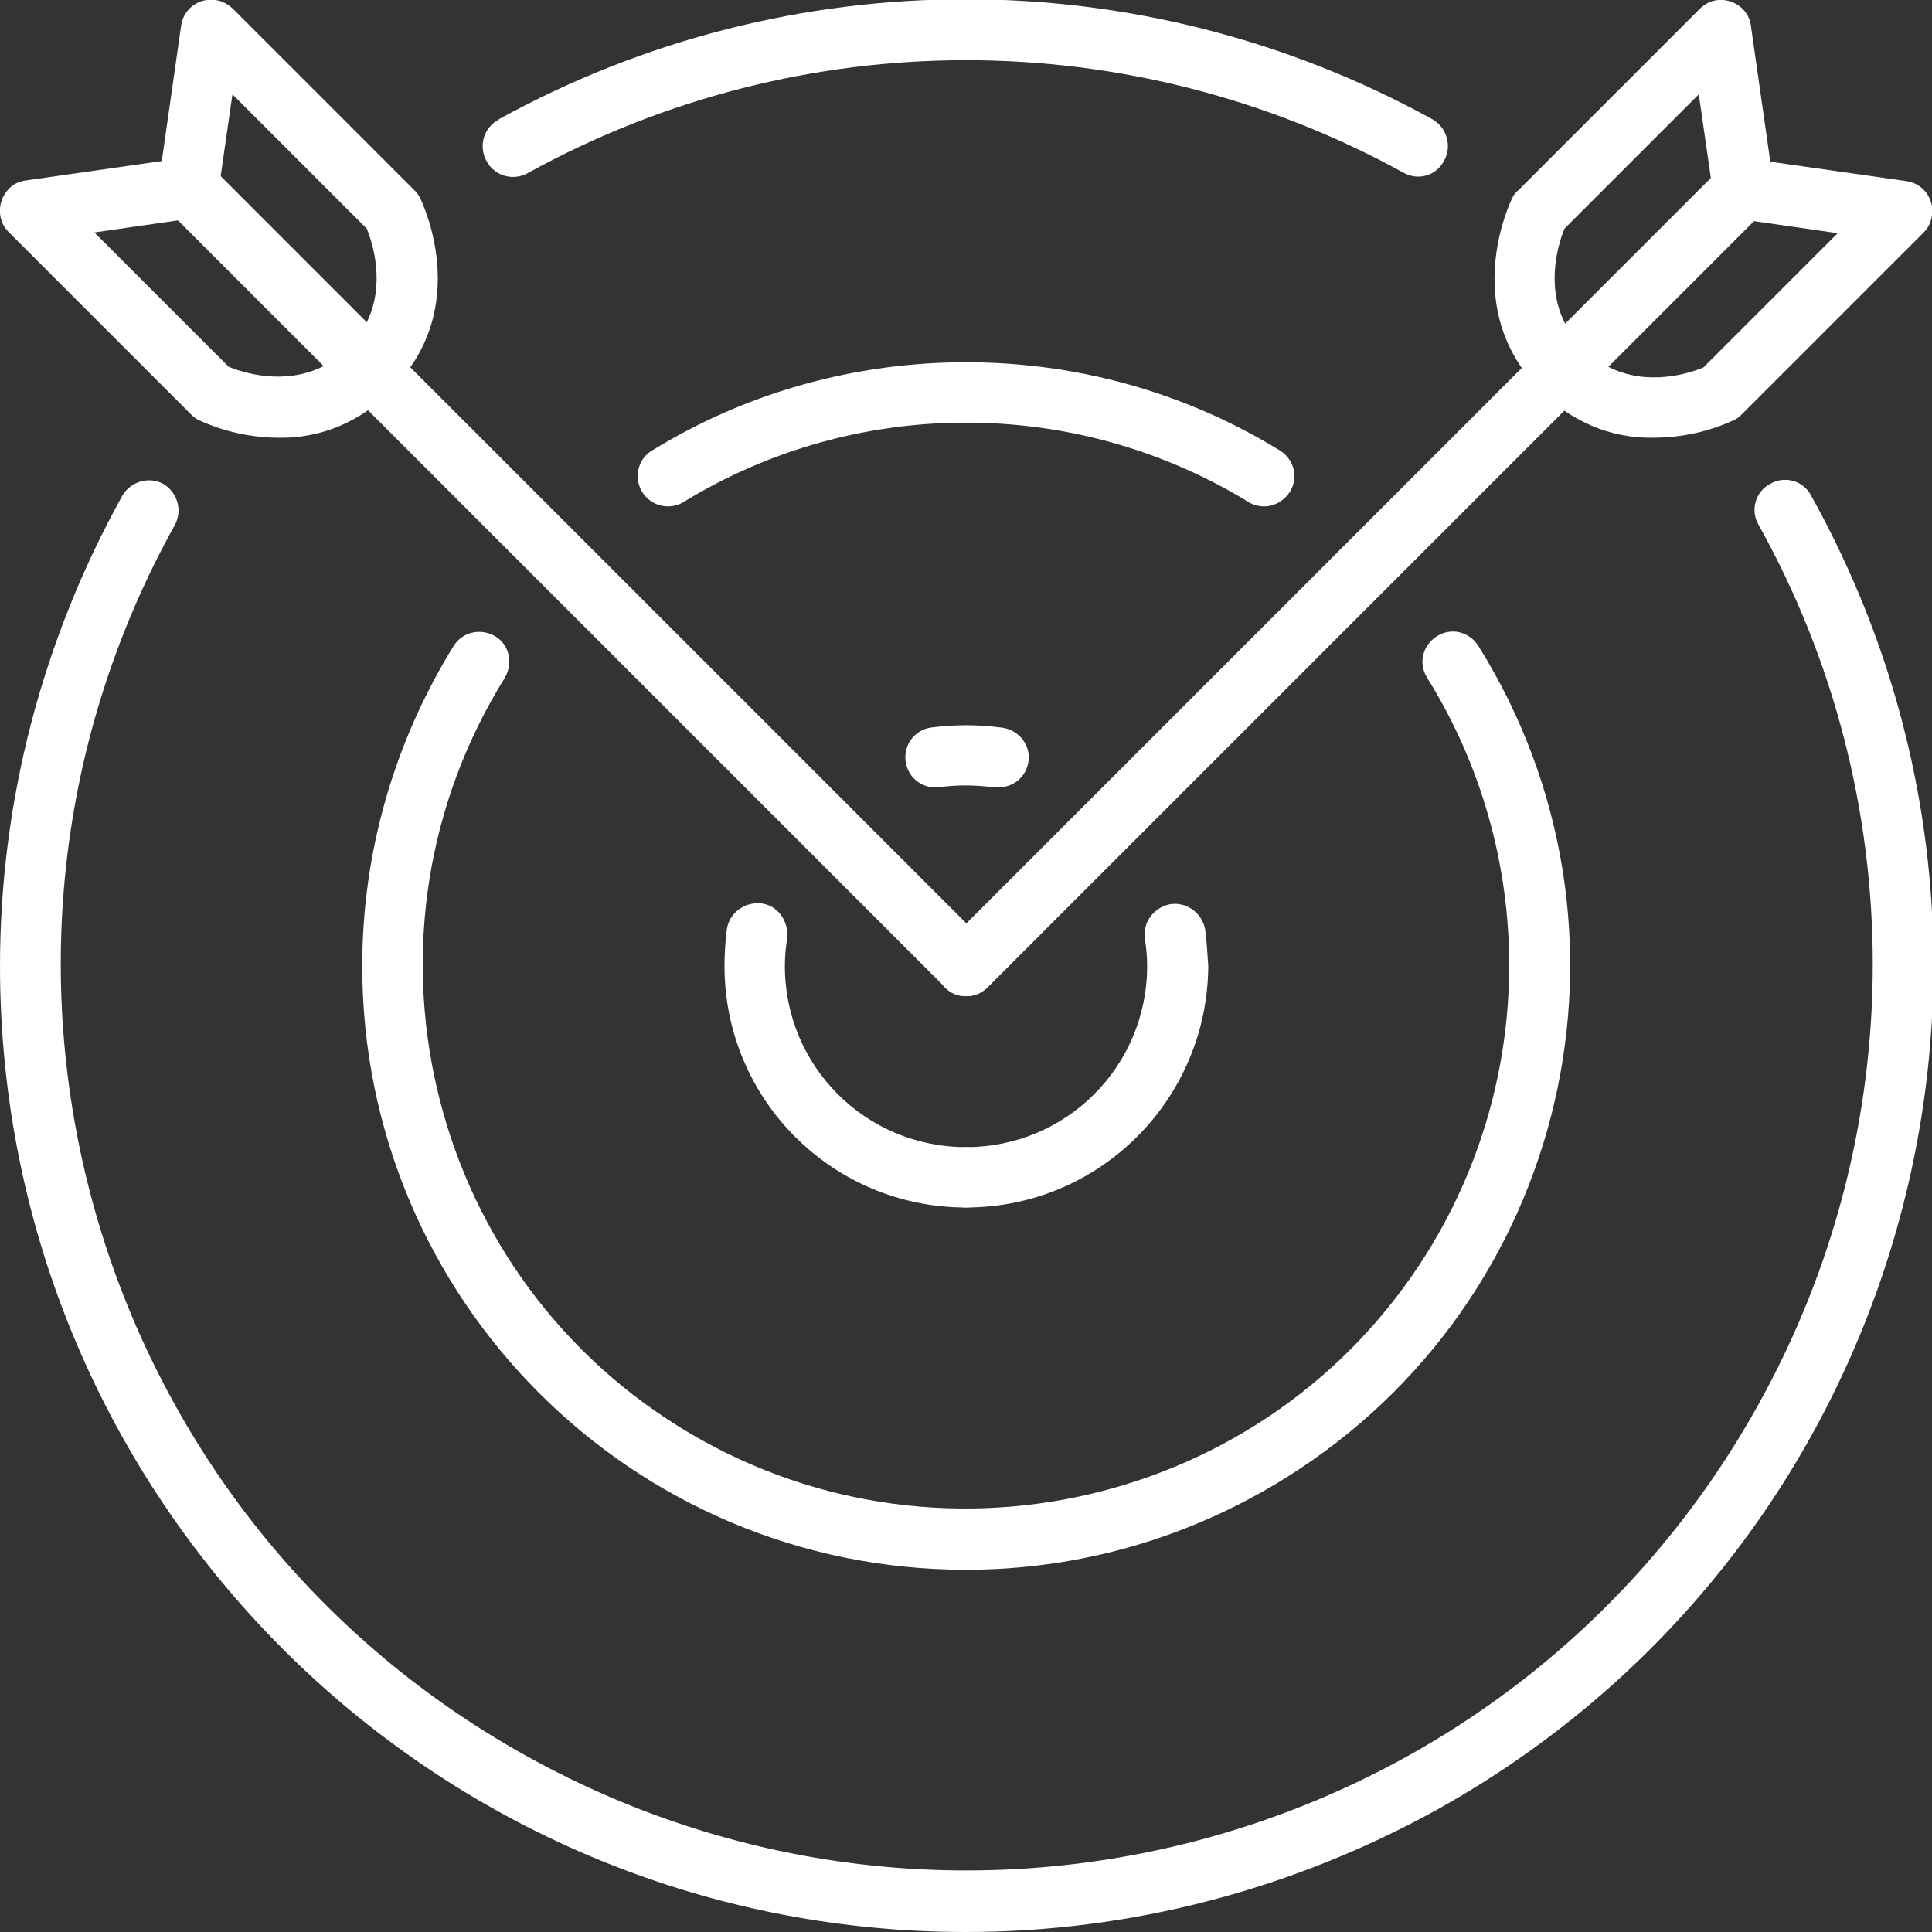
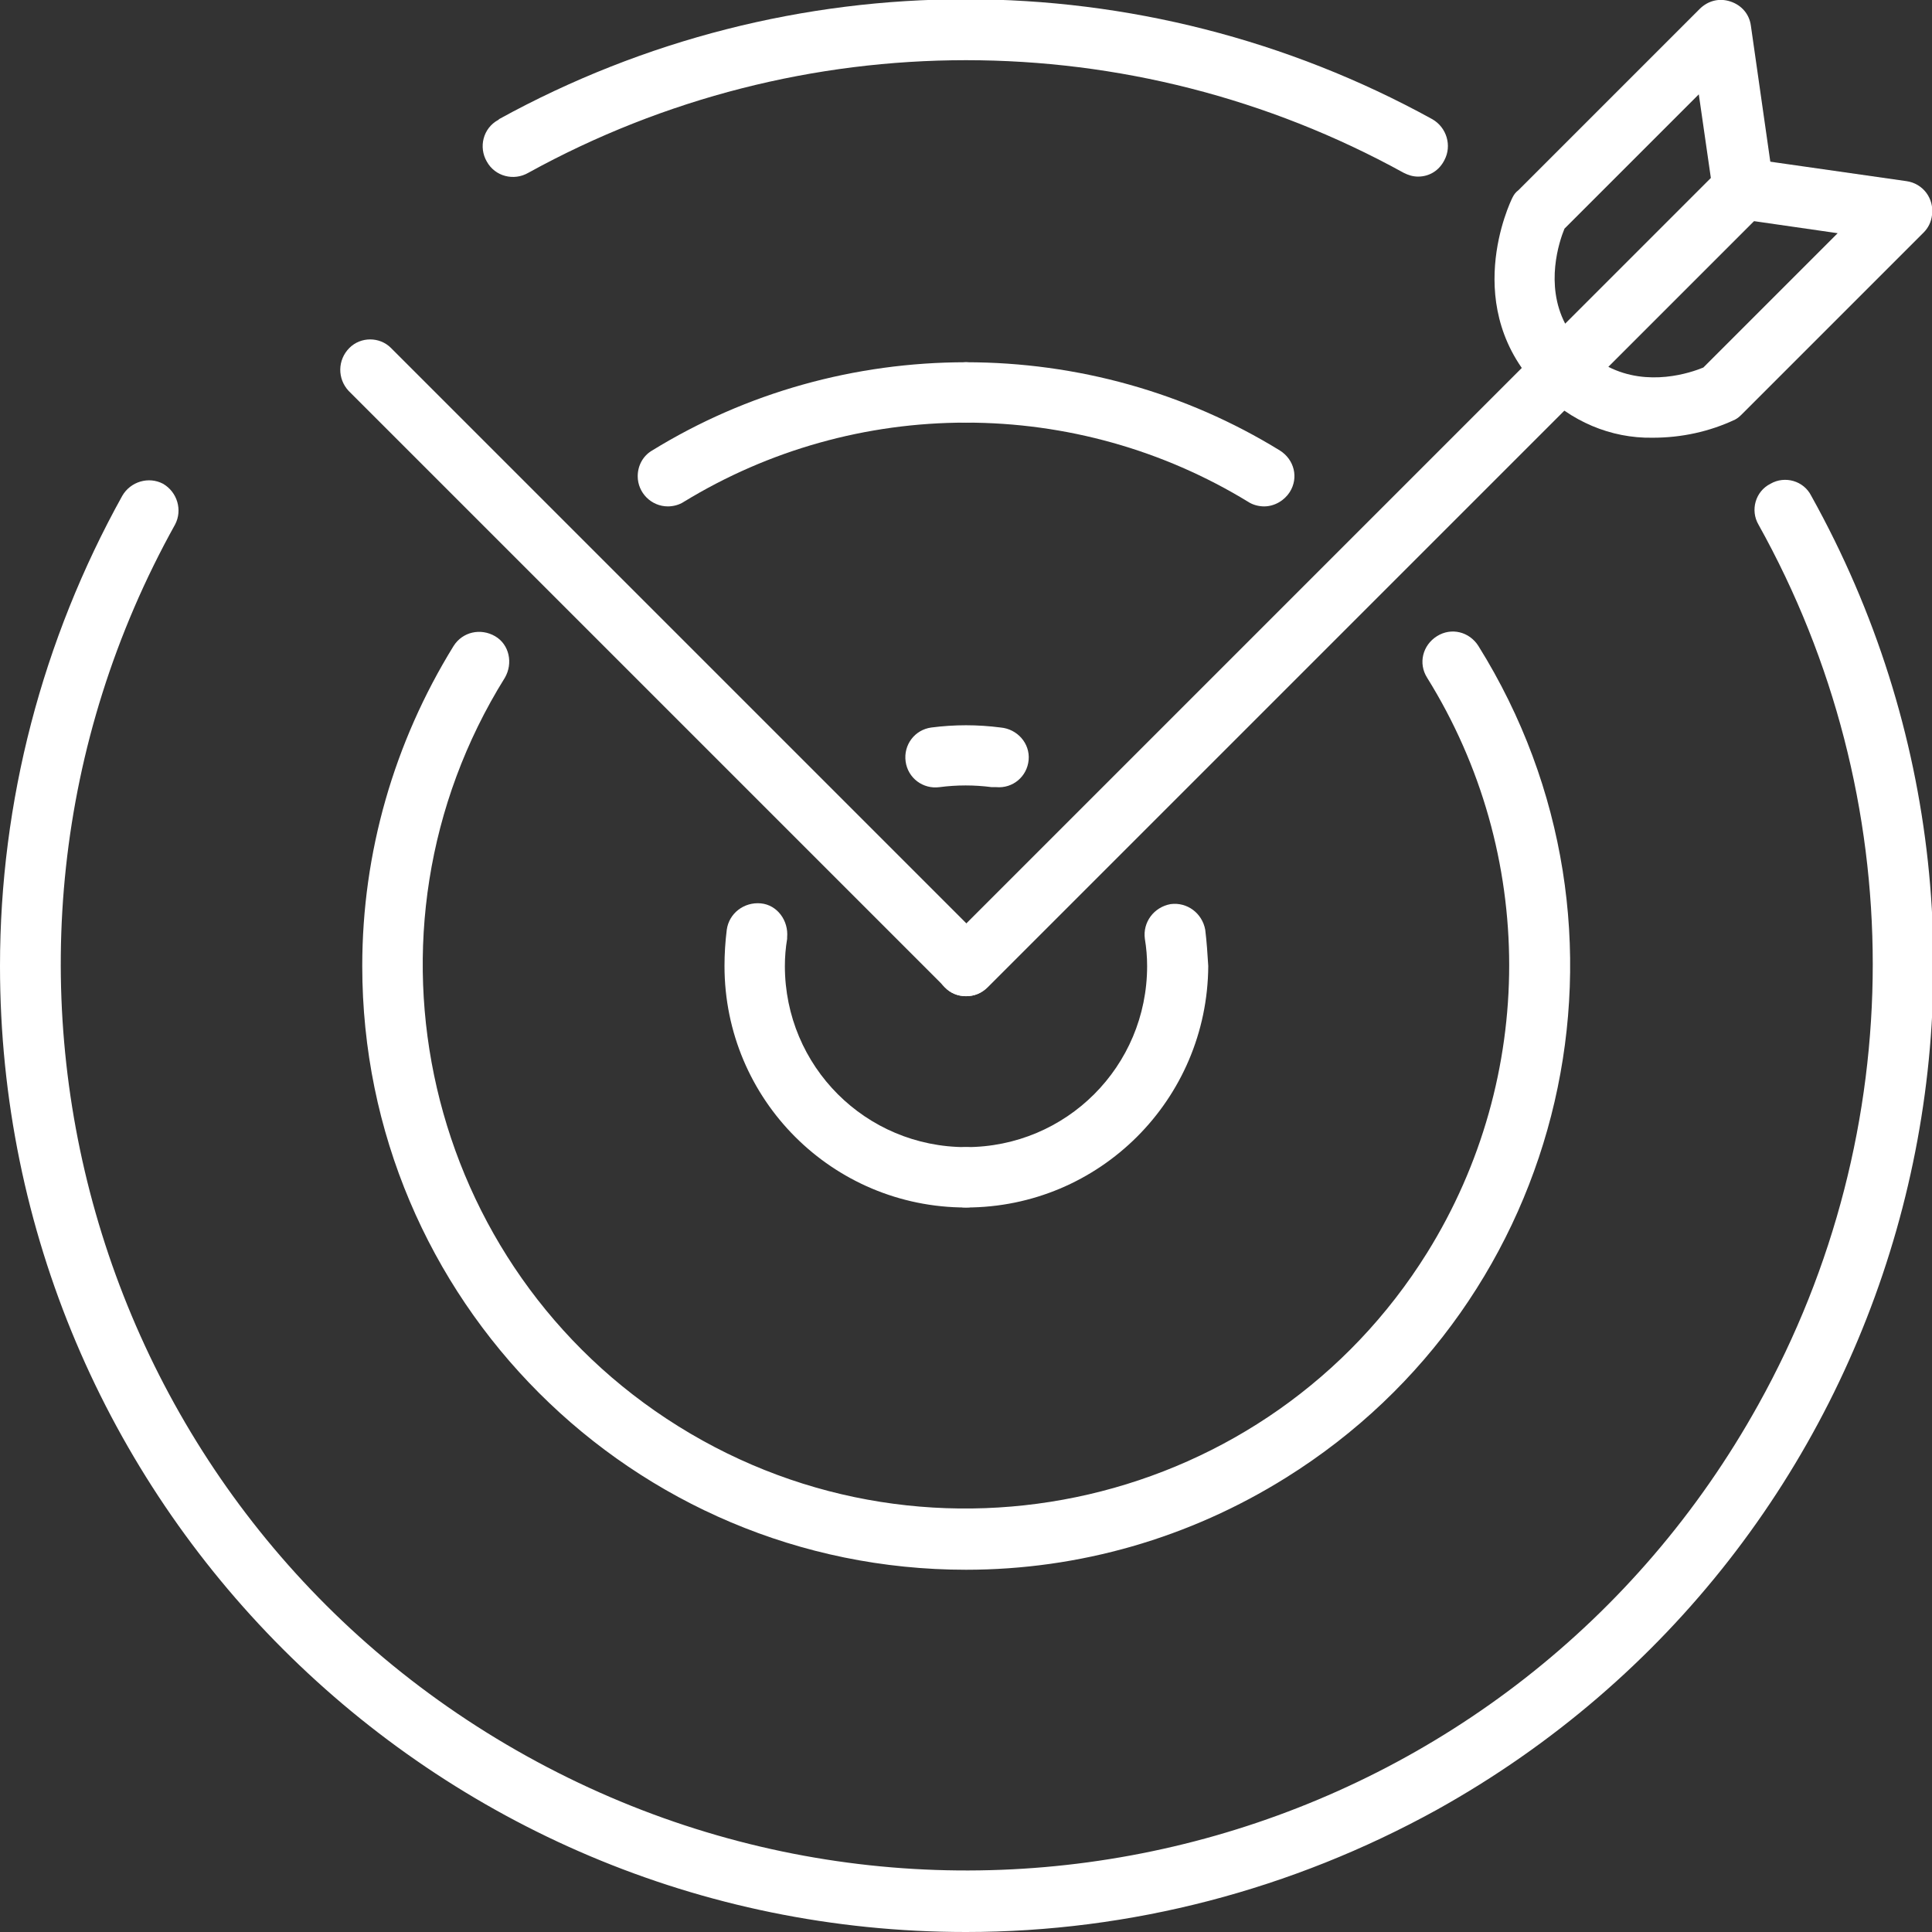
<svg xmlns="http://www.w3.org/2000/svg" version="1.1" id="Livello_1" x="0px" y="0px" viewBox="0 0 256 256" style="enable-background:new 0 0 256 256;" xml:space="preserve">
  <rect x="0" y="0" width="256" height="256" fill="#333333" stroke="none" />
  <style type="text/css">
	.st0{fill:#FFFFFF;}
</style>
  <title>icon_funzRisorsa 1</title>
  <g>
    <g id="Livello_1-2">
      <g id="win-win">
        <path class="st0" d="M128,132c-2.2,0-4-1.8-4-4c0-1.1,0.4-2.1,1.2-2.8l79-79c1.6-1.5,4.1-1.5,5.7,0.1c1.5,1.5,1.5,4,0,5.5l-79,79     C130.1,131.6,129.1,132,128,132z" />
        <path class="st0" d="M207,53c-1.1,0-2.1-0.4-2.8-1.2c-10.9-10.9-4.1-25-3.8-25.6c0.2-0.4,0.4-0.7,0.8-1l24-24     c1.1-1.1,2.6-1.5,4.1-1c1.5,0.5,2.5,1.7,2.7,3.2l3,21c0.2,1.2-0.2,2.5-1.1,3.4l-24,24C209.1,52.6,208.1,53,207,53z M207.3,30.3     c-0.7,1.7-2.6,7.4,0.1,12.6l19.3-19.3l-1.6-11.1L207.3,30.3z" />
        <path class="st0" d="M219,58c-5.6,0.1-10.9-2.2-14.8-6.2c-1.6-1.6-1.6-4.1,0-5.7c0,0,0,0,0,0l24-24c0.9-0.9,2.1-1.3,3.4-1.1l21,3     c2.2,0.3,3.7,2.3,3.4,4.5c-0.1,0.9-0.5,1.7-1.1,2.3l-24,24c-0.3,0.3-0.6,0.6-1,0.8C226.5,57.2,222.8,58,219,58z M213.1,48.6     c5.3,2.7,10.9,0.8,12.6,0.1l17.8-17.8l-11.1-1.6L213.1,48.6z" />
        <path class="st0" d="M128,132c-1.1,0-2.1-0.4-2.8-1.2l-79-79c-1.5-1.6-1.5-4.1,0.1-5.7c1.5-1.5,4-1.5,5.5,0l79,79     c1.6,1.6,1.6,4.1,0,5.7C130.1,131.6,129.1,132,128,132z" />
-         <path class="st0" d="M49,53c-1.1,0-2.1-0.4-2.8-1.2l-24-24c-0.9-0.9-1.3-2.1-1.2-3.4l3-21c0.3-2.2,2.3-3.7,4.5-3.4     c0.9,0.1,1.6,0.5,2.3,1.1l24,24c0.3,0.3,0.6,0.6,0.8,1c0.3,0.6,7.2,14.7-3.8,25.6C51,52.5,50,53,49,53z M29.2,23.6l19.3,19.3     c2.7-5.2,0.8-10.9,0.1-12.6L30.8,12.5L29.2,23.6z" />
-         <path class="st0" d="M37,58c-3.7,0-7.4-0.8-10.8-2.4c-0.4-0.2-0.7-0.5-1-0.8l-24-24c-1.6-1.5-1.6-4.1-0.1-5.7     c0.6-0.7,1.5-1.1,2.4-1.2l21-3c1.2-0.2,2.5,0.2,3.4,1.1l24,24c0.8,0.8,1.2,1.8,1.2,2.9c0,1.1-0.4,2.1-1.2,2.8     C47.9,55.8,42.6,58.1,37,58z M30.3,48.6c1.7,0.7,7.3,2.6,12.6-0.1L23.6,29.2l-11.1,1.6L30.3,48.6z" />
        <path class="st0" d="M128,160c-17.7,0-32-14.3-32-32c0-1.6,0.1-3.2,0.3-4.8c0.3-2.2,2.3-3.7,4.5-3.5s3.7,2.3,3.5,4.5     c0,0.1,0,0.1,0,0.2c-0.2,1.2-0.3,2.4-0.3,3.6c0,13.3,10.7,24,24,24c2.2,0,4,1.8,4,4S130.2,160,128,160z" />
        <path class="st0" d="M88.5,67.1c-2.2,0-4-1.8-4-4c0-1.4,0.7-2.7,1.9-3.4C98.9,52,113.3,48,128,48c2.2,0,4,1.8,4,4s-1.8,4-4,4     c-13.2,0-26.1,3.6-37.4,10.5C90,66.9,89.2,67.1,88.5,67.1z" />
        <path class="st0" d="M128,160c-2.2,0-4-1.8-4-4s1.8-4,4-4c13.3,0,24-10.7,24-24c0-1.2-0.1-2.4-0.3-3.6c-0.3-2.2,1.2-4.2,3.4-4.6     c2.2-0.3,4.2,1.2,4.6,3.4c0.2,1.6,0.3,3.2,0.4,4.8C160,145.7,145.7,160,128,160z" />
        <path class="st0" d="M132,104.3c-0.2,0-0.4,0-0.6,0c-2.3-0.3-4.6-0.3-6.9,0c-2.2,0.3-4.2-1.2-4.5-3.4s1.2-4.2,3.4-4.5     c3.1-0.4,6.1-0.4,9.2,0c2.2,0.2,3.9,2.1,3.7,4.3S134.2,104.5,132,104.3L132,104.3z" />
        <path class="st0" d="M128,208c-44.2,0-80-35.8-80-80c0-15,4.2-29.6,12.1-42.4c1.2-1.9,3.6-2.4,5.5-1.3s2.4,3.6,1.3,5.5     c-21,33.7-10.7,78.2,23,99.2s78.2,10.7,99.2-23c14.5-23.3,14.5-52.9,0-76.2c-1.2-1.9-0.6-4.3,1.3-5.5c1.9-1.2,4.3-0.6,5.5,1.3     c23.4,37.5,12,86.8-25.5,110.2C157.6,203.8,143,208,128,208z" />
        <path class="st0" d="M167.5,67.1c-0.7,0-1.5-0.2-2.1-0.6C154.1,59.6,141.2,56,128,56c-2.2,0-4-1.8-4-4s1.8-4,4-4     c14.7,0,29.1,4,41.6,11.7c1.9,1.2,2.5,3.6,1.3,5.5C170.2,66.3,168.9,67.1,167.5,67.1z" />
        <path class="st0" d="M128,256C57.3,256,0,198.7,0,128c0-21.8,5.6-43.2,16.2-62.3c1.1-1.9,3.5-2.6,5.4-1.6     c1.9,1.1,2.6,3.5,1.6,5.4c-32.2,57.9-11.4,131,46.6,163.2s131,11.4,163.2-46.6c20.2-36.3,20.2-80.4,0-116.6     c-1.1-1.9-0.4-4.4,1.6-5.4c1.9-1.1,4.4-0.4,5.4,1.6c34.4,61.8,12.2,139.7-49.6,174.1C171.2,250.4,149.8,256,128,256z" />
        <path class="st0" d="M187.9,23.4c-0.7,0-1.3-0.2-1.9-0.5C149.9,3,106.1,3,70,22.9c-1.9,1.1-4.4,0.5-5.5-1.5     c-1.1-1.9-0.5-4.4,1.5-5.5c0,0,0.1,0,0.1-0.1c38.5-21.2,85.2-21.2,123.7,0c1.9,1.1,2.6,3.5,1.6,5.4     C190.7,22.6,189.4,23.4,187.9,23.4L187.9,23.4z" />
      </g>
    </g>
  </g>
</svg>